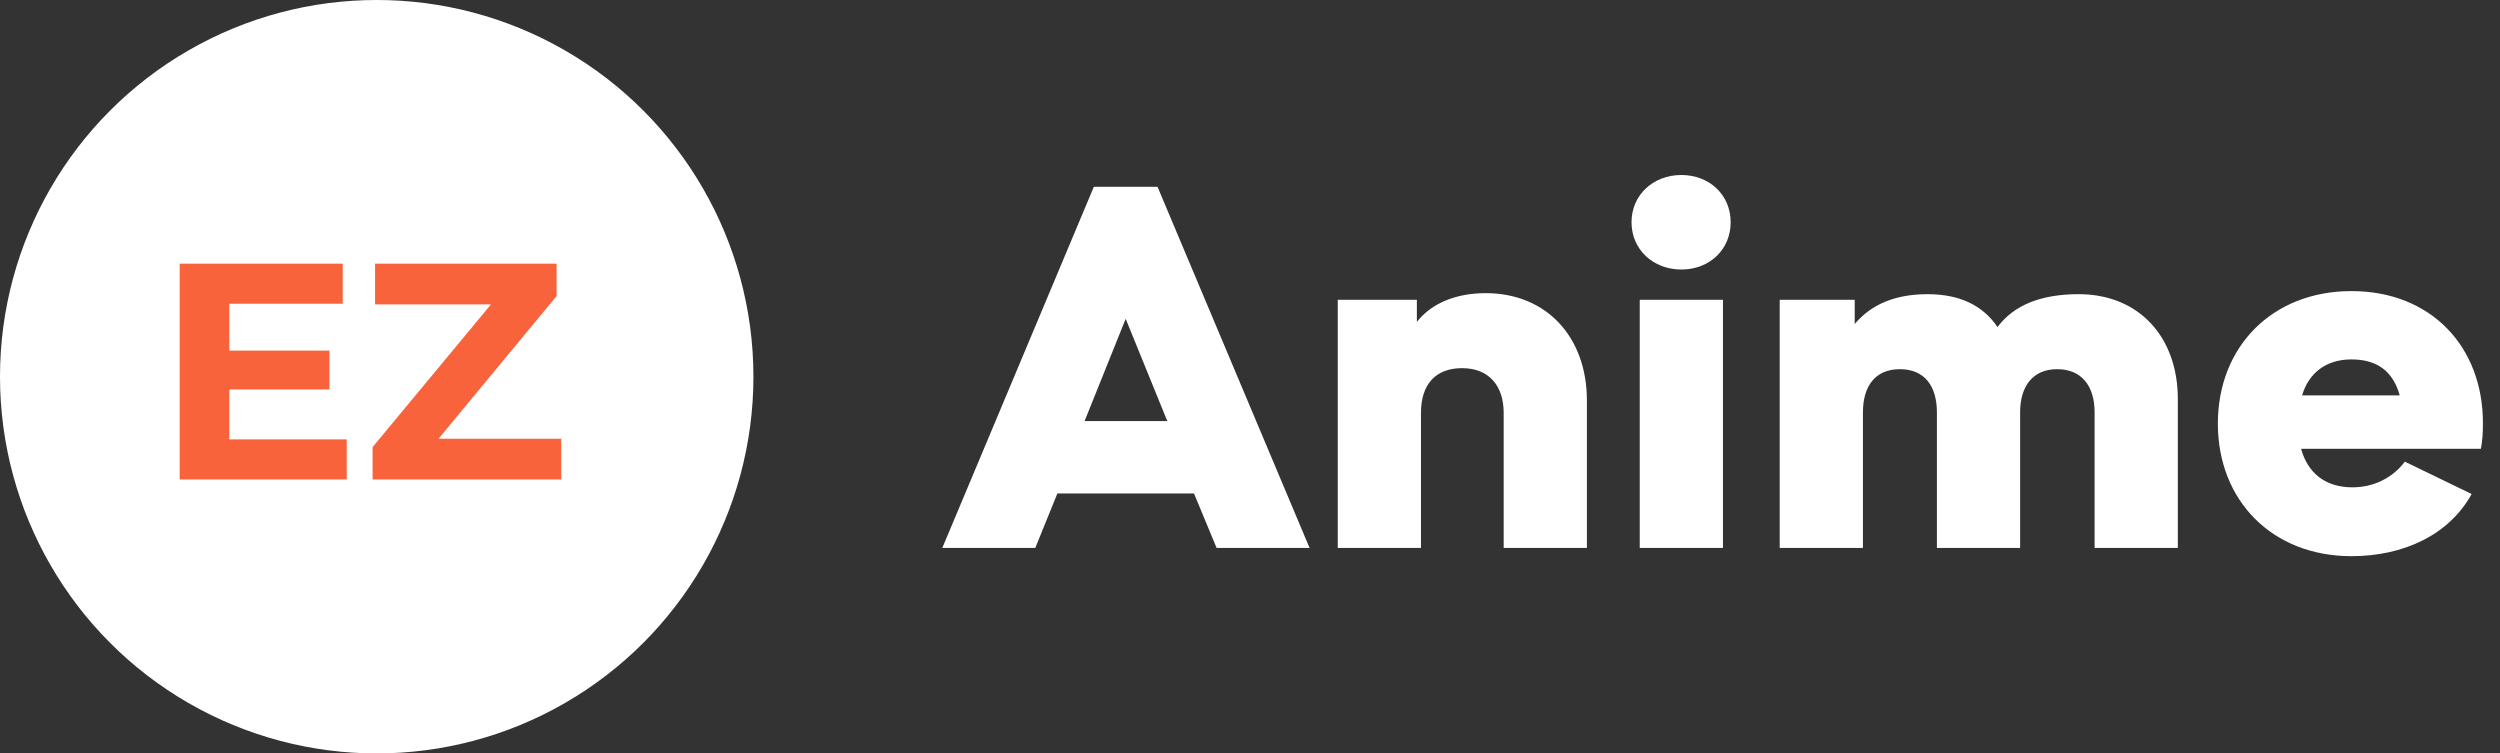
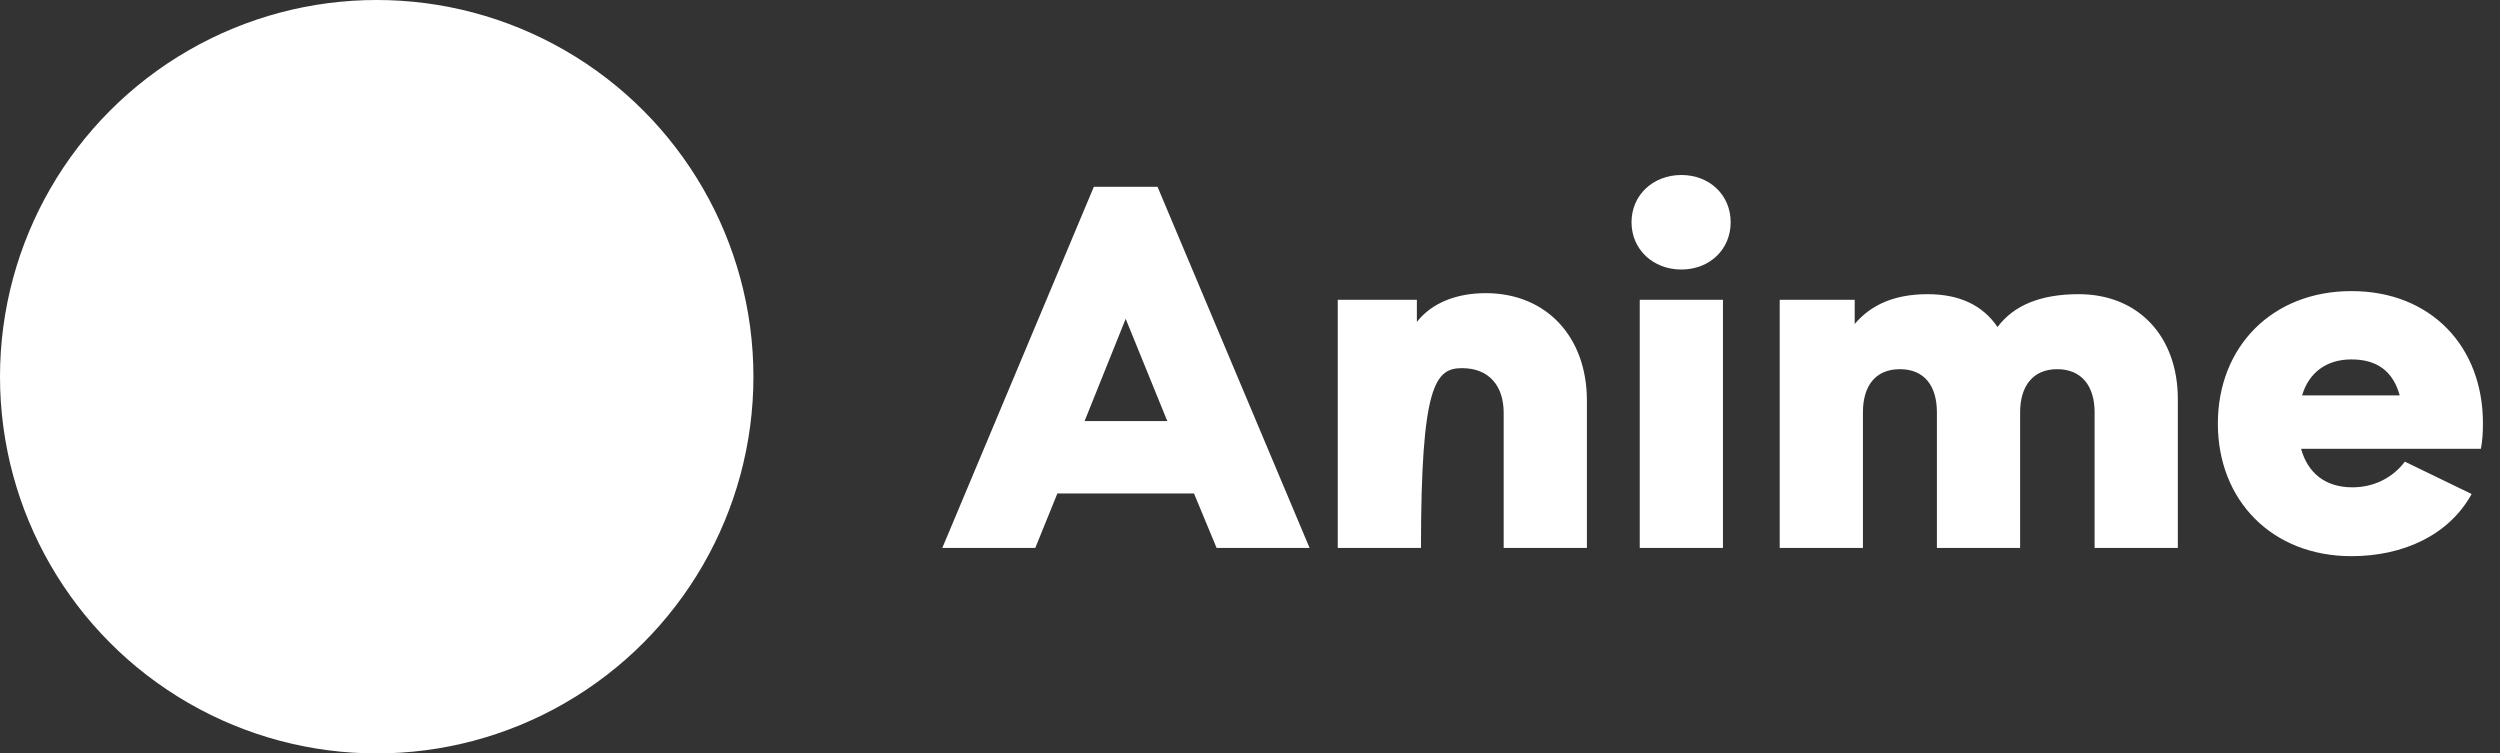
<svg xmlns="http://www.w3.org/2000/svg" width="146" height="44" viewBox="0 0 146 44" fill="none">
  <rect x="0" y="0" width="146" height="44" fill="#333333" stroke="none" />
  <circle cx="22" cy="22" r="22" fill="white" />
-   <path d="M13.176 20.476H19.242V22.744H13.176V20.476ZM13.392 25.66H20.25V28H10.494V15.4H20.016V17.74H13.392V25.66ZM21.76 28V26.11L29.554 16.714L29.914 17.776H21.904V15.4H32.506V17.29L24.73 26.686L24.37 25.624H32.776V28H21.76Z" fill="#F8633B" />
-   <path d="M55.03 32H60.46L61.75 28.82H69.73L71.05 32H76.48L67.6 10.91H63.88L55.03 32ZM63.34 24.59L65.74 18.62L68.17 24.59H63.34ZM78.125 17.51V32H82.985V24.11C82.985 22.46 83.825 21.5 85.385 21.5C86.945 21.5 87.815 22.52 87.815 24.11V32H92.675V23.39C92.675 19.67 90.305 17.12 86.765 17.12C85.055 17.12 83.615 17.69 82.745 18.8V17.51H78.125ZM95.281 12.98C95.281 14.57 96.541 15.74 98.191 15.74C99.841 15.74 101.071 14.57 101.071 12.98C101.071 11.39 99.841 10.22 98.191 10.22C96.541 10.22 95.281 11.39 95.281 12.98ZM95.761 17.51V32H100.621V17.51H95.761ZM103.935 32H108.795V24.08C108.795 22.55 109.515 21.56 110.955 21.56C112.395 21.56 113.115 22.55 113.115 24.08V32H117.975V24.08C117.975 22.55 118.725 21.56 120.135 21.56C121.575 21.56 122.325 22.55 122.325 24.08V32H127.185V23.3C127.185 19.67 124.905 17.18 121.395 17.18C119.205 17.18 117.615 17.81 116.655 19.1C115.785 17.81 114.405 17.18 112.575 17.18C110.715 17.18 109.305 17.75 108.315 18.92V17.51H103.935V32ZM144.883 26.21C144.973 25.76 145.003 25.28 145.003 24.71C145.003 20.24 141.973 17 137.323 17C132.703 17 129.523 20.24 129.523 24.74C129.523 29.24 132.703 32.48 137.323 32.48C140.353 32.48 143.023 31.25 144.343 28.85L140.443 26.96C139.723 27.92 138.613 28.46 137.383 28.46C135.793 28.46 134.773 27.62 134.383 26.21H144.883ZM134.443 23.09C134.833 21.77 135.853 20.99 137.323 20.99C138.823 20.99 139.753 21.68 140.143 23.09H134.443Z" fill="white" />
+   <path d="M55.03 32H60.46L61.75 28.82H69.73L71.05 32H76.48L67.6 10.91H63.88L55.03 32ZM63.34 24.59L65.74 18.62L68.17 24.59H63.34ZM78.125 17.51V32H82.985C82.985 22.46 83.825 21.5 85.385 21.5C86.945 21.5 87.815 22.52 87.815 24.11V32H92.675V23.39C92.675 19.67 90.305 17.12 86.765 17.12C85.055 17.12 83.615 17.69 82.745 18.8V17.51H78.125ZM95.281 12.98C95.281 14.57 96.541 15.74 98.191 15.74C99.841 15.74 101.071 14.57 101.071 12.98C101.071 11.39 99.841 10.22 98.191 10.22C96.541 10.22 95.281 11.39 95.281 12.98ZM95.761 17.51V32H100.621V17.51H95.761ZM103.935 32H108.795V24.08C108.795 22.55 109.515 21.56 110.955 21.56C112.395 21.56 113.115 22.55 113.115 24.08V32H117.975V24.08C117.975 22.55 118.725 21.56 120.135 21.56C121.575 21.56 122.325 22.55 122.325 24.08V32H127.185V23.3C127.185 19.67 124.905 17.18 121.395 17.18C119.205 17.18 117.615 17.81 116.655 19.1C115.785 17.81 114.405 17.18 112.575 17.18C110.715 17.18 109.305 17.75 108.315 18.92V17.51H103.935V32ZM144.883 26.21C144.973 25.76 145.003 25.28 145.003 24.71C145.003 20.24 141.973 17 137.323 17C132.703 17 129.523 20.24 129.523 24.74C129.523 29.24 132.703 32.48 137.323 32.48C140.353 32.48 143.023 31.25 144.343 28.85L140.443 26.96C139.723 27.92 138.613 28.46 137.383 28.46C135.793 28.46 134.773 27.62 134.383 26.21H144.883ZM134.443 23.09C134.833 21.77 135.853 20.99 137.323 20.99C138.823 20.99 139.753 21.68 140.143 23.09H134.443Z" fill="white" />
</svg>